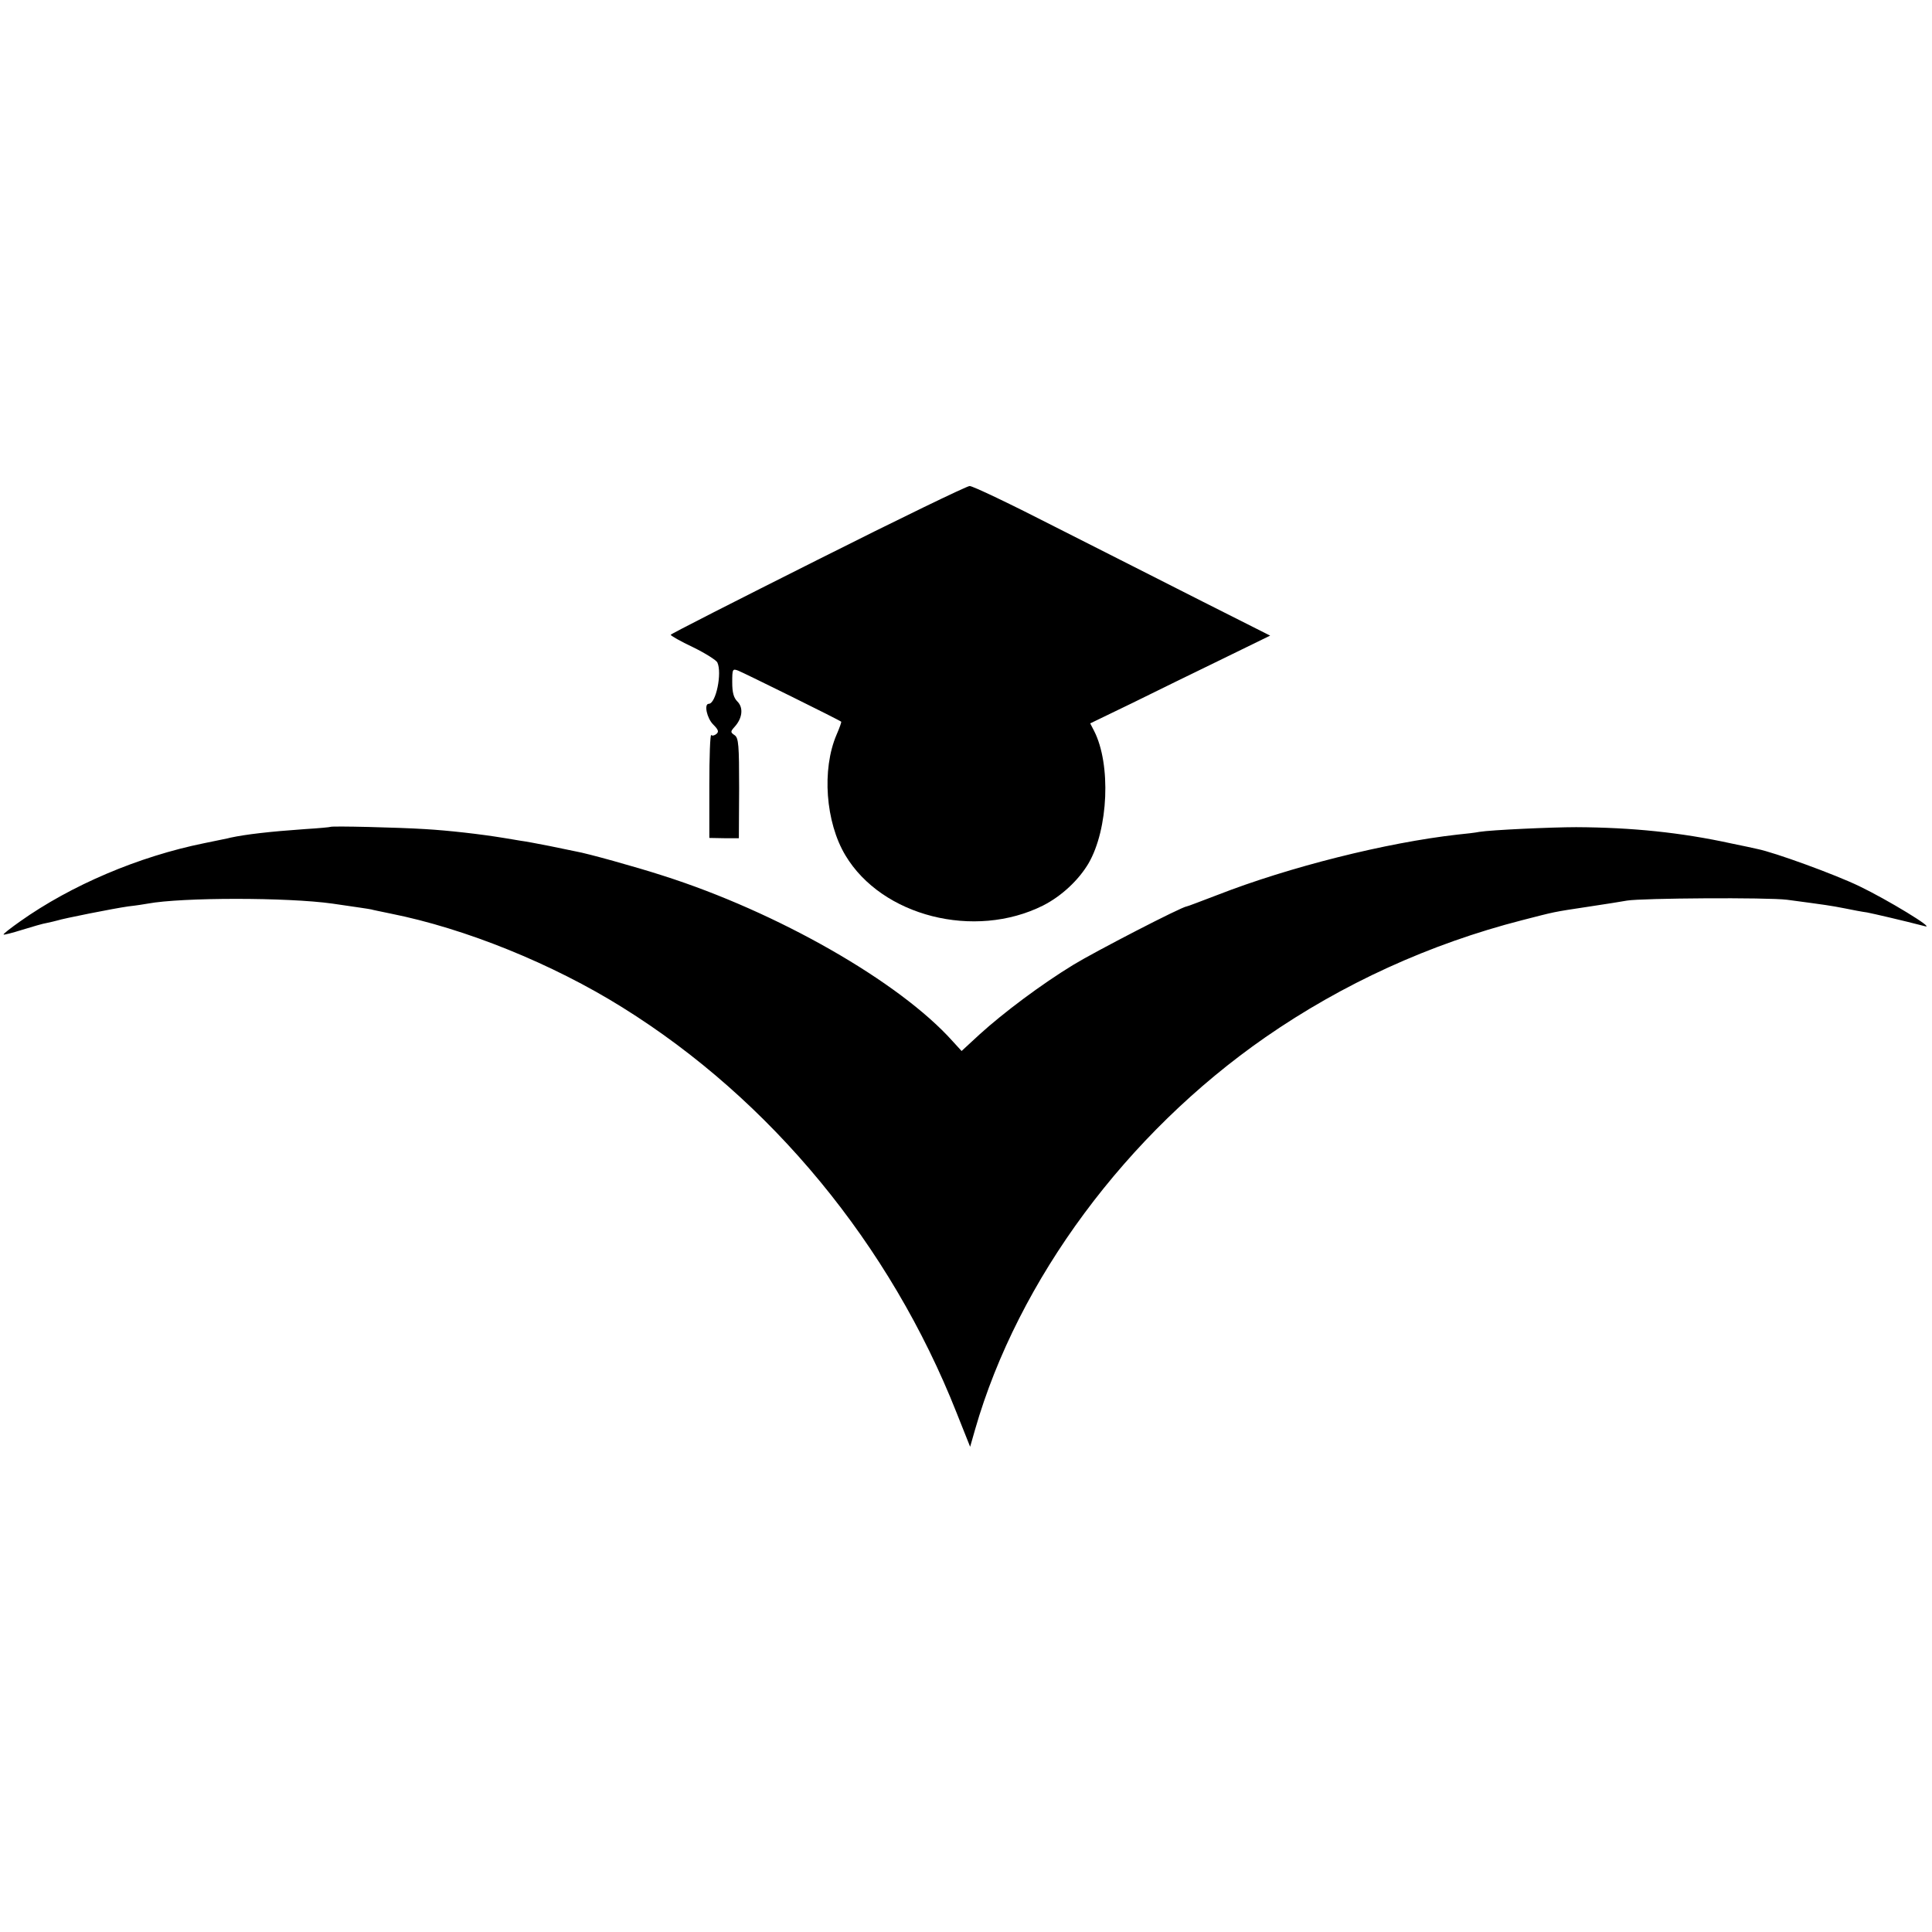
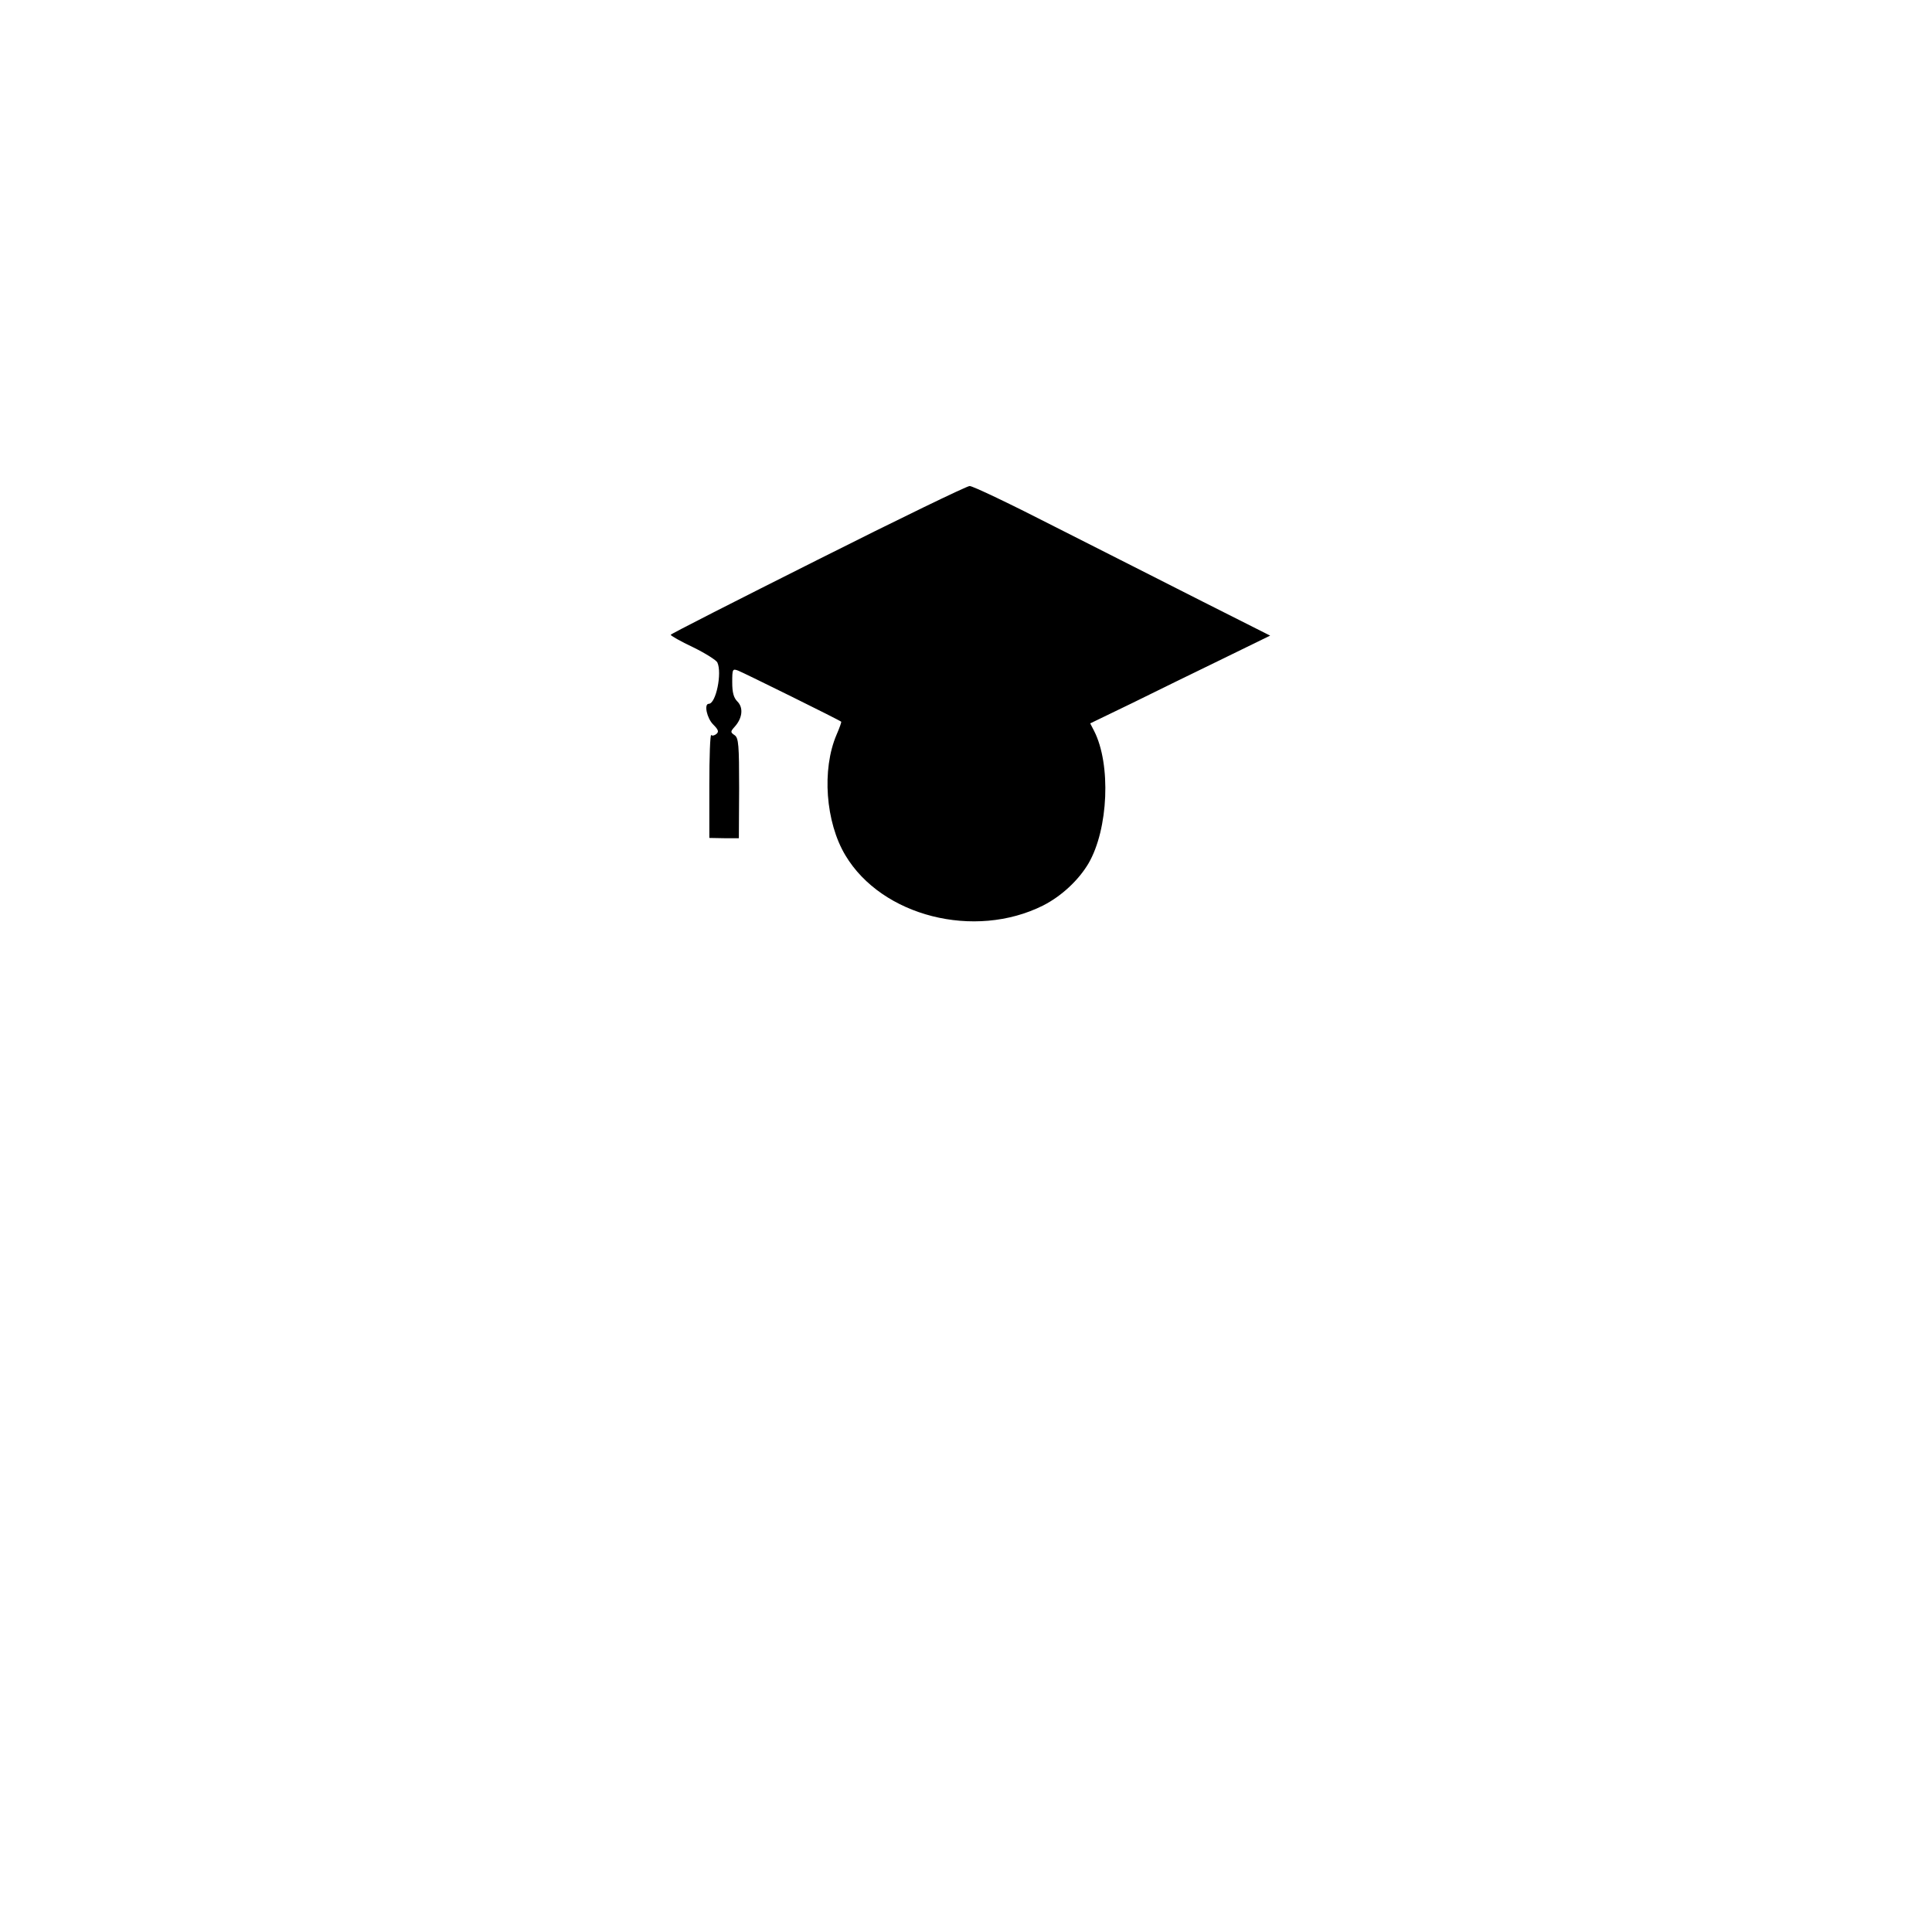
<svg xmlns="http://www.w3.org/2000/svg" version="1.0" width="700pt" height="700pt" viewBox="0 0 700 700" preserveAspectRatio="xMidYMid meet">
  <g transform="translate(0,700) scale(0.1,-0.1)" fill="#000000" stroke="none">
    <path d="M2963 4972 c-293 -147 -533 -269 -533 -272 0 -3 36 -24 81 -45 45 -22 84 -47 88 -55 18 -38 -5 -150 -31 -150 -18 0 -7 -52 16 -75 19 -19 21 -26 12 -34 -7 -6 -16 -8 -19 -4 -4 3 -7 -79 -7 -183 l0 -190 54 -1 53 0 1 181 c0 156 -2 182 -16 192 -16 11 -16 13 0 31 28 31 32 69 10 91 -14 14 -19 33 -19 70 0 48 1 50 22 42 20 -8 367 -179 373 -185 1 -1 -6 -22 -17 -47 -54 -126 -40 -317 32 -437 132 -221 468 -306 716 -182 67 34 129 92 165 153 72 124 82 359 20 480 l-14 27 153 74 c83 41 230 113 325 159 l174 85 -244 123 c-133 67 -374 190 -535 271 -160 82 -300 149 -310 148 -10 0 -258 -120 -550 -267z" />
-     <path d="M1197 4004 c-1 -1 -42 -5 -92 -8 -128 -9 -214 -19 -270 -31 -5 -2 -48 -10 -95 -20 -237 -48 -482 -152 -668 -284 -34 -24 -61 -45 -59 -47 1 -2 32 6 67 17 36 11 76 23 90 25 14 3 31 7 38 9 21 7 201 43 257 51 28 3 59 8 70 10 124 23 507 23 670 0 89 -13 131 -19 140 -21 6 -2 37 -8 70 -15 271 -54 587 -182 840 -340 538 -335 970 -859 1211 -1469 l49 -123 18 63 c156 542 548 1071 1052 1421 280 194 595 338 930 424 121 31 108 29 241 49 60 9 123 19 139 22 54 9 508 12 580 3 142 -19 157 -21 208 -31 29 -6 66 -13 82 -15 25 -5 125 -28 210 -50 38 -10 -136 96 -238 145 -89 43 -309 123 -370 135 -12 3 -55 12 -94 20 -183 40 -361 58 -562 59 -89 0 -308 -10 -351 -17 -14 -3 -50 -7 -80 -10 -257 -29 -609 -117 -870 -219 -58 -22 -107 -41 -110 -41 -18 -1 -333 -164 -410 -211 -118 -72 -254 -174 -341 -253 l-65 -60 -32 35 c-193 216 -636 469 -1052 601 -96 31 -272 80 -313 87 -12 3 -56 11 -97 20 -41 8 -88 17 -105 19 -16 3 -43 7 -60 10 -85 14 -200 27 -285 32 -95 6 -339 12 -343 8z" />
  </g>
</svg>